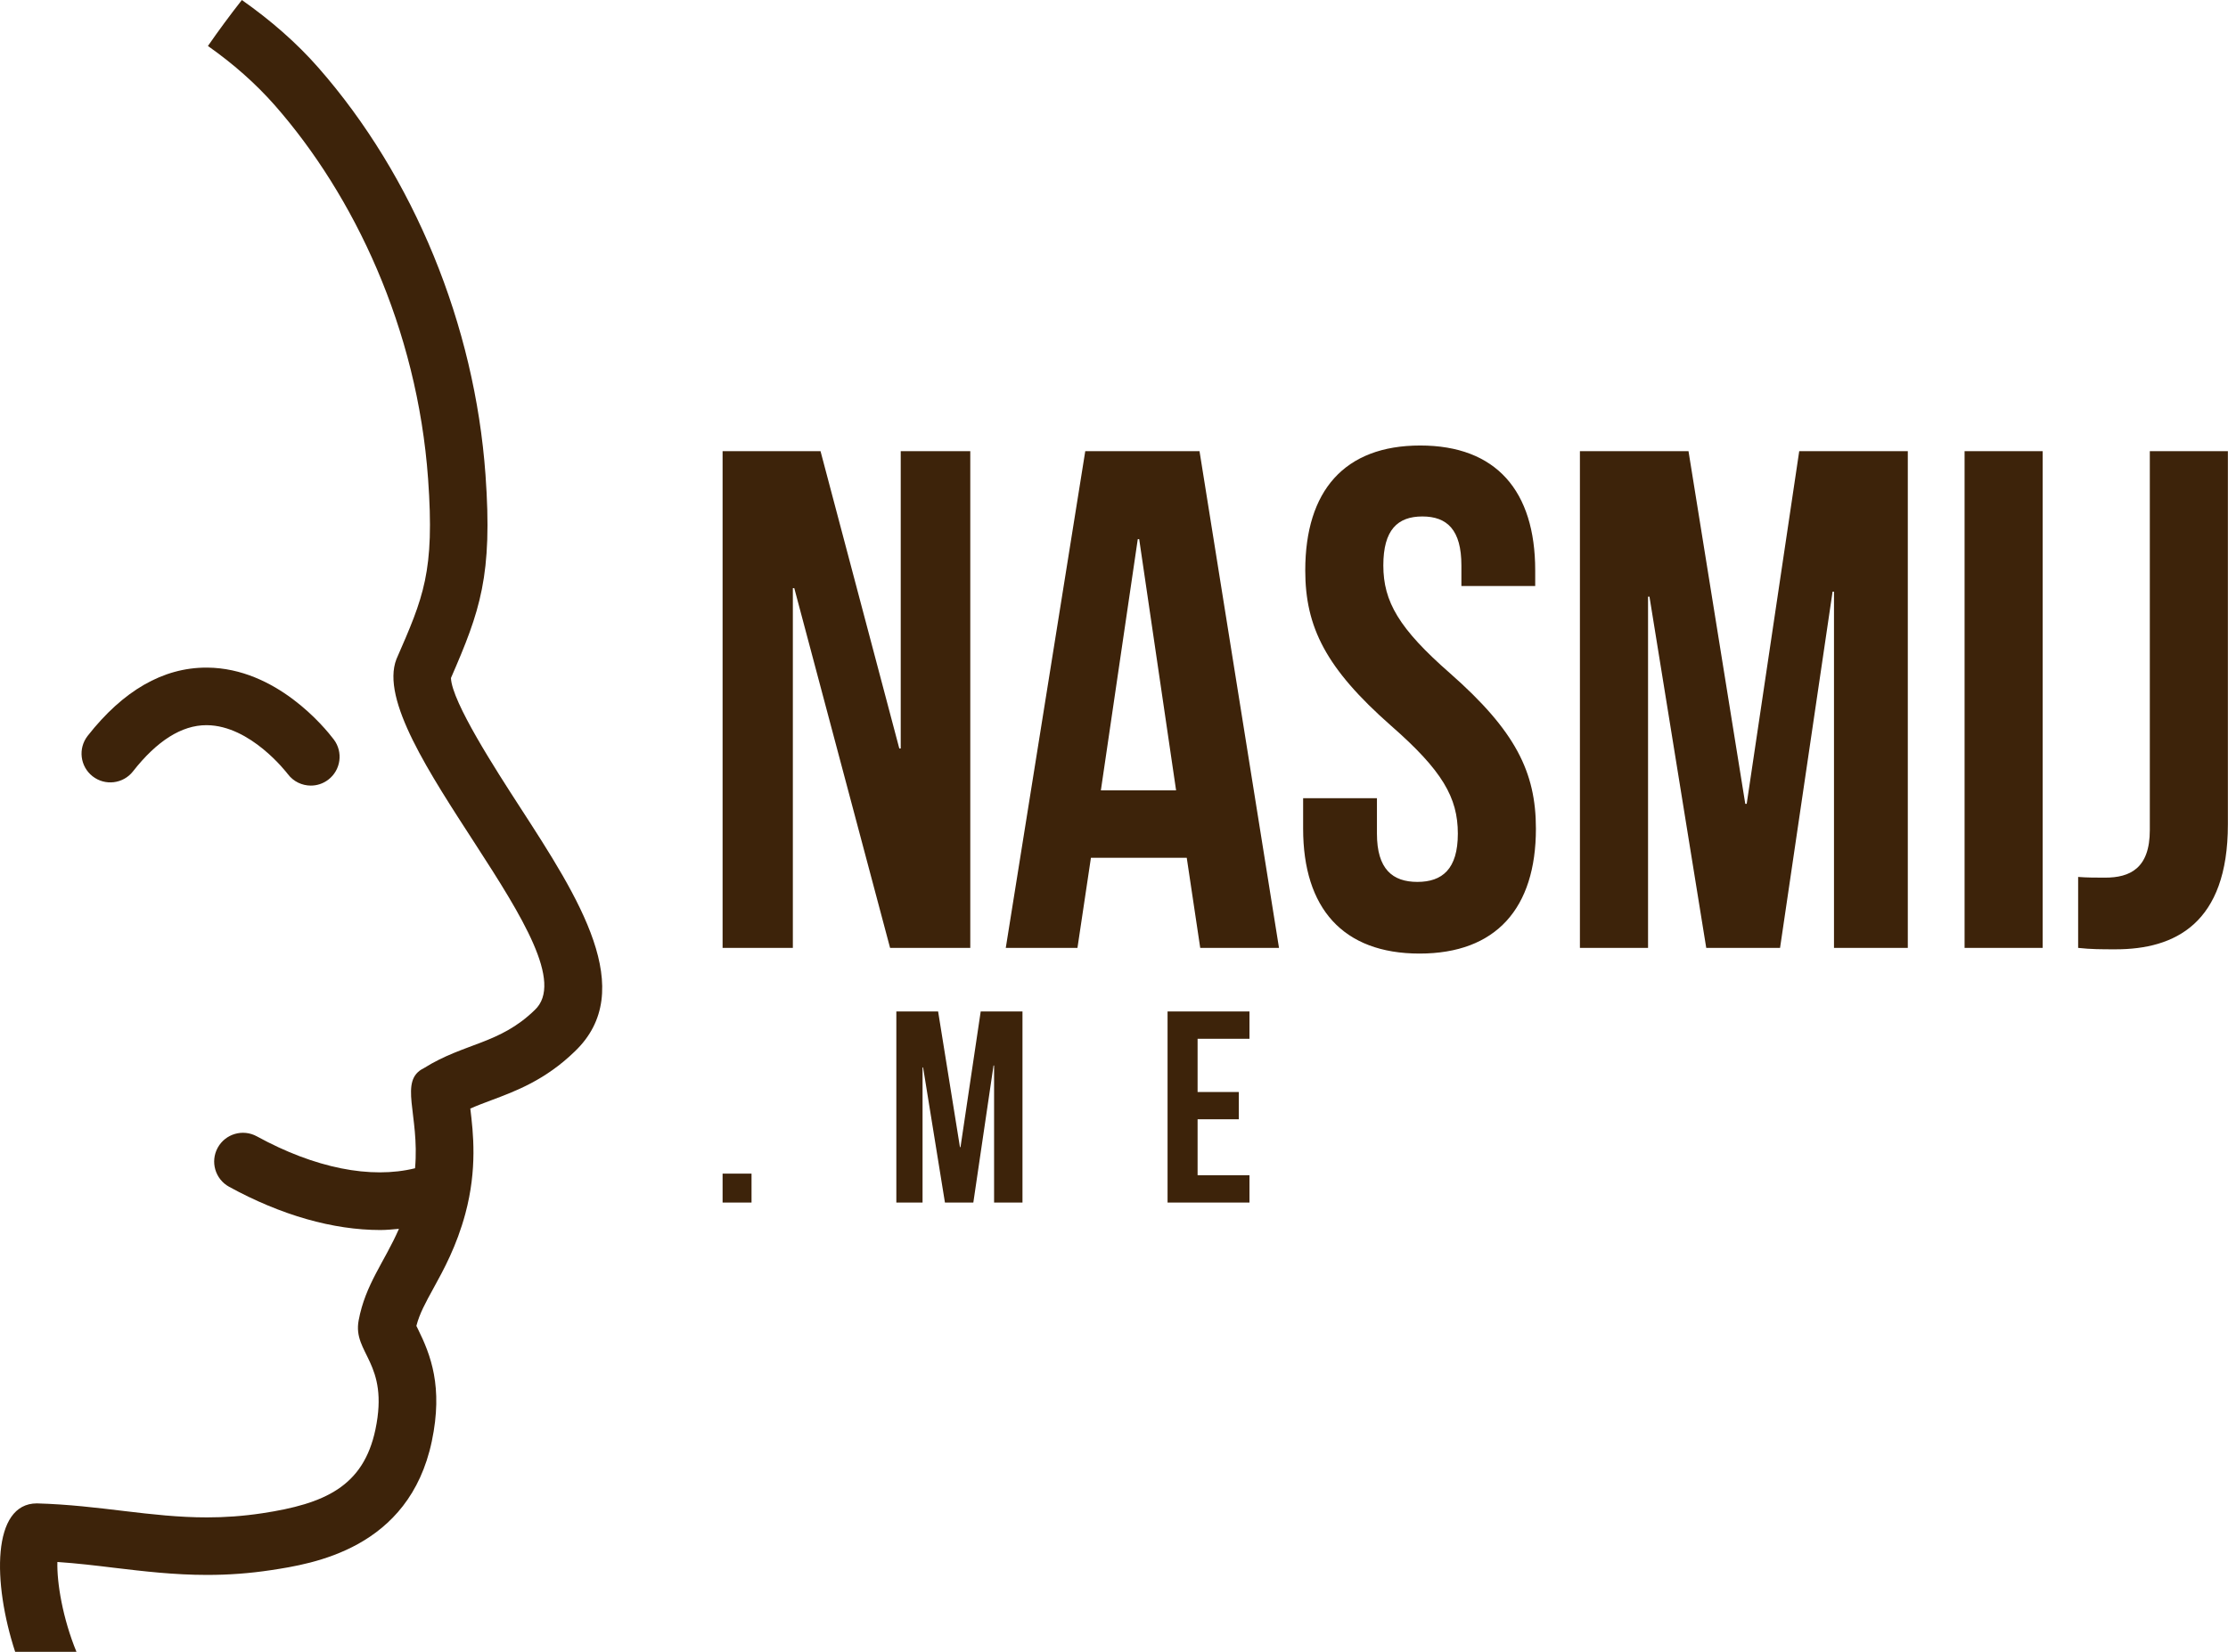
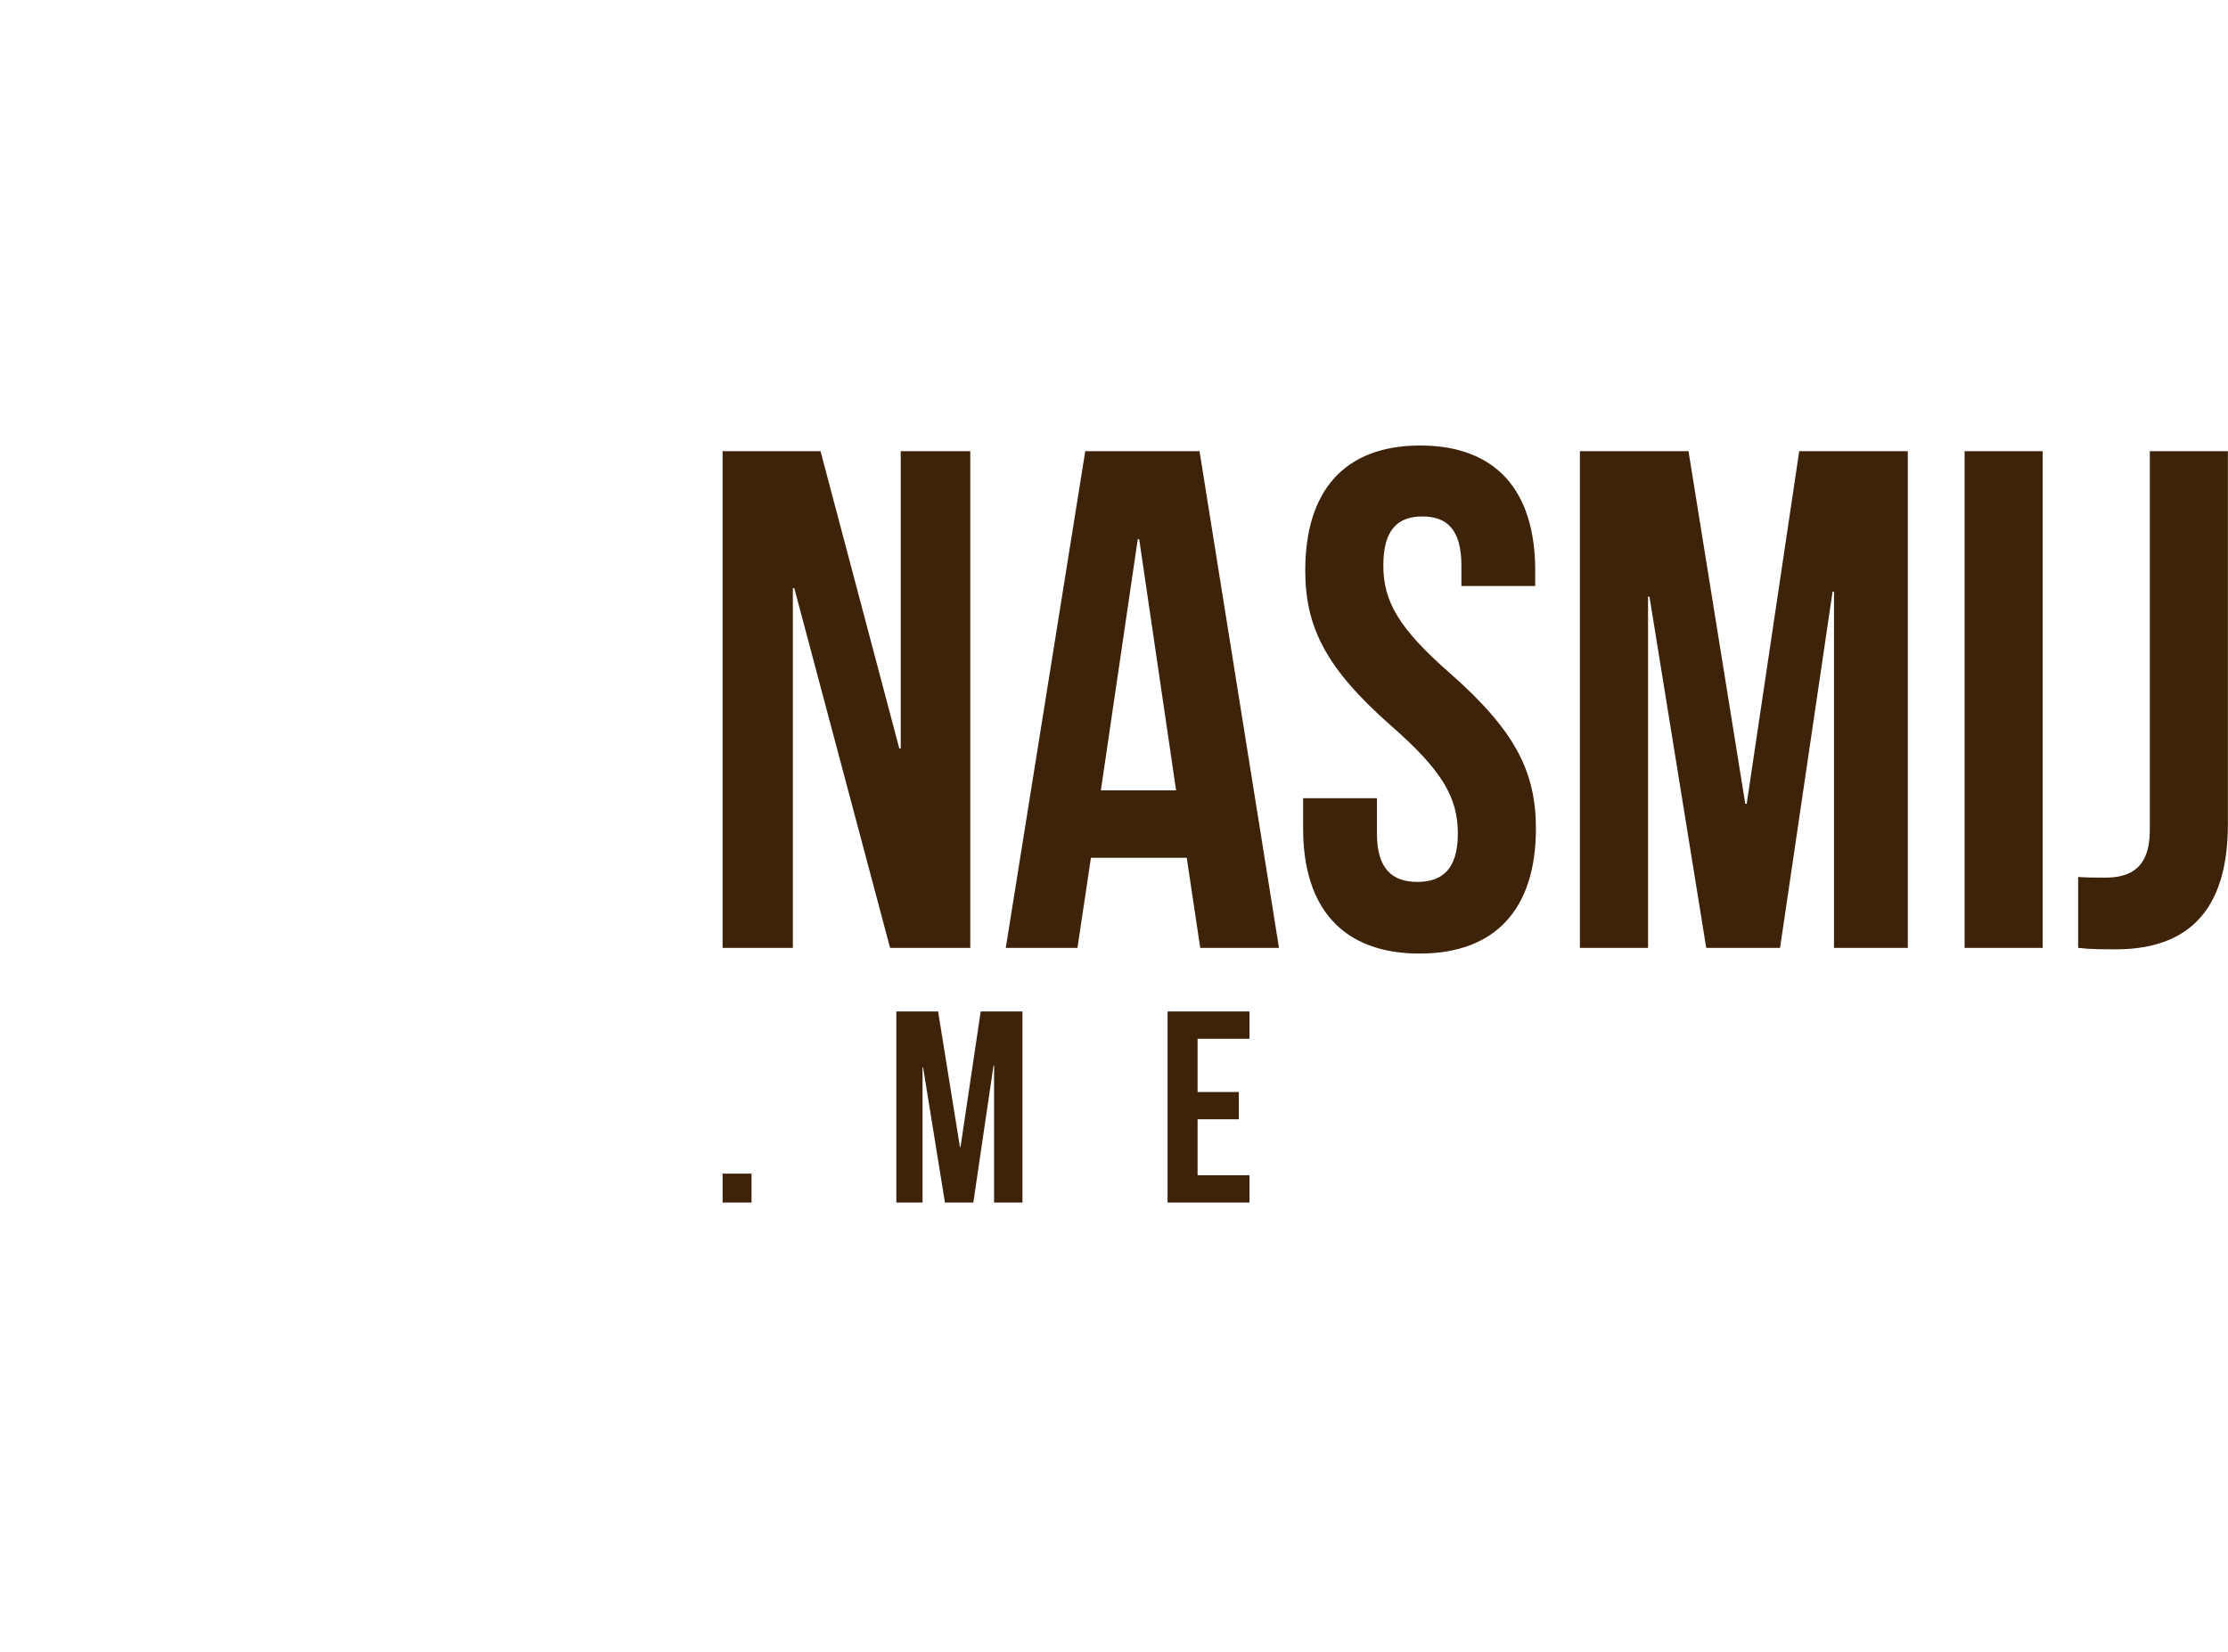
<svg xmlns="http://www.w3.org/2000/svg" viewBox="0 0 370 274.365">
  <g transform="matrix(3.186,0,0,3.186,-15.139,-26.639)" fill="#3d230a">
-     <path d="M31.867,50.458c-1.253-1.935-3.561-5.499-3.61-6.749c1.523-3.5,2.178-5.341,1.801-10.595  c-0.561-7.813-3.733-15.55-8.709-21.223c-1.131-1.291-2.478-2.465-3.99-3.529c-0.613,0.78-1.203,1.579-1.769,2.396  c1.312,0.924,2.491,1.959,3.503,3.112c4.087,4.662,7.407,11.578,7.973,19.459c0.348,4.848-0.239,6.159-1.65,9.394  c-1.649,4.222,10.247,15.449,7.21,18.292c-1.835,1.791-3.668,1.709-5.772,3.027c-1.355,0.656-0.219,2.403-0.468,5.224  c-2.31,0.571-5.226-0.007-8.249-1.665c-0.727-0.397-1.638-0.132-2.037,0.595c-0.398,0.727-0.132,1.638,0.594,2.036  c2.714,1.487,5.426,2.254,7.884,2.254c0.331,0,0.649-0.035,0.969-0.062c-0.767,1.747-1.748,2.891-2.1,4.77  c-0.326,1.73,1.607,2.195,0.875,5.687c-0.627,2.979-2.643,3.878-5.903,4.371c-1.016,0.153-1.964,0.216-2.875,0.216  c-2.966,0-5.551-0.636-8.864-0.73H6.675c-2.344,0-2.319,4.117-1.13,7.748h3.196c-0.724-1.756-1.029-3.619-0.998-4.694  c1.026,0.069,2.01,0.188,2.967,0.304c1.53,0.182,3.113,0.371,4.836,0.371c1.137,0,2.225-0.082,3.324-0.248  c2.157-0.328,7.206-1.095,8.39-6.722c0.597-2.841-0.062-4.509-0.725-5.851c-0.023-0.049-0.053-0.106-0.08-0.162  c0.165-0.641,0.475-1.203,0.884-1.949c0.54-0.98,1.212-2.207,1.668-3.9c0.628-2.337,0.413-4.216,0.259-5.48  c0.351-0.157,0.715-0.293,1.108-0.44c1.248-0.467,2.799-1.045,4.329-2.53C38.052,60.006,34.908,55.152,31.867,50.458z" />
-     <path d="M9.577,48.831c0.652,0.51,1.595,0.397,2.106-0.255c1.253-1.598,2.54-2.409,3.826-2.409c0.008,0,0.016,0,0.024,0  c2.273,0.018,4.146,2.453,4.225,2.556c0.295,0.389,0.743,0.594,1.196,0.594c0.316,0,0.634-0.099,0.905-0.305  c0.66-0.501,0.79-1.442,0.289-2.102c-0.471-0.621-2.999-3.715-6.592-3.744c-0.017,0-0.034,0-0.05,0  c-2.253,0-4.334,1.197-6.185,3.558C8.811,47.377,8.925,48.32,9.577,48.831z" />
-   </g>
+     </g>
  <g transform="matrix(5.893,0,0,5.893,115.403,39.582)" fill="#3d230a">
-     <path d="M5.5 20 l-2.7 -10.14 l-0.04 0 l0 10.14 l-1.98 0 l0 -14 l2.76 0 l2.22 8.38 l0.04 0 l0 -8.38 l1.96 0 l0 14 l-2.26 0 z M14.22 6 l2.24 14 l-2.22 0 l-0.38 -2.54 l-2.7 0 l-0.38 2.54 l-2.02 0 l2.24 -14 l3.22 0 z M12.48 8.48 l-1.04 7.08 l2.12 0 l-1.04 -7.08 l-0.04 0 z M17.2 9.36 c0 -2.24 1.1 -3.52 3.24 -3.52 s3.24 1.28 3.24 3.52 l0 0.44 l-2.08 0 l0 -0.58 c0 -1 -0.4 -1.38 -1.1 -1.38 s-1.1 0.38 -1.1 1.38 c0 1.02 0.44 1.78 1.88 3.04 c1.84 1.62 2.42 2.78 2.42 4.38 c0 2.24 -1.12 3.52 -3.28 3.52 s-3.28 -1.28 -3.28 -3.52 l0 -0.86 l2.08 0 l0 1 c0 1 0.44 1.36 1.14 1.36 s1.14 -0.36 1.14 -1.36 c0 -1.02 -0.44 -1.78 -1.88 -3.04 c-1.84 -1.62 -2.42 -2.78 -2.42 -4.38 z M28 6 l1.6 9.94 l0.04 0 l1.48 -9.94 l3.06 0 l0 14 l-2.08 0 l0 -10.04 l-0.04 0 l-1.48 10.04 l-2.08 0 l-1.6 -9.9 l-0.04 0 l0 9.9 l-1.92 0 l0 -14 l3.06 0 z M35.78 20 l0 -14 l2.2 0 l0 14 l-2.2 0 z M38.98 20 l0 -2 c0.24 0.02 0.52 0.02 0.76 0.02 c0.7 0 1.26 -0.26 1.26 -1.34 l0 -10.68 l2.2 0 l0 10.52 c0 2.8 -1.5 3.52 -3.16 3.52 c-0.4 0 -0.7 0 -1.06 -0.04 z" />
+     <path d="M5.5 20 l-2.7 -10.14 l-0.04 0 l0 10.14 l-1.98 0 l0 -14 l2.76 0 l2.22 8.38 l0.04 0 l0 -8.38 l1.96 0 l0 14 l-2.26 0 z M14.22 6 l2.24 14 l-2.22 0 l-0.38 -2.54 l-2.7 0 l-0.38 2.54 l-2.02 0 l2.24 -14 l3.22 0 z M12.48 8.48 l-1.04 7.08 l2.12 0 l-1.04 -7.08 l-0.04 0 z M17.2 9.36 c0 -2.24 1.1 -3.52 3.24 -3.52 s3.24 1.28 3.24 3.52 l0 0.44 l-2.08 0 l0 -0.58 c0 -1 -0.4 -1.38 -1.1 -1.38 s-1.1 0.38 -1.1 1.38 c0 1.02 0.44 1.78 1.88 3.04 c1.84 1.62 2.42 2.78 2.42 4.38 c0 2.24 -1.12 3.52 -3.28 3.52 s-3.28 -1.28 -3.28 -3.52 l0 -0.86 l2.08 0 l0 1 c0 1 0.44 1.36 1.14 1.36 s1.14 -0.36 1.14 -1.36 c0 -1.02 -0.44 -1.78 -1.88 -3.04 c-1.84 -1.62 -2.42 -2.78 -2.42 -4.38 M28 6 l1.6 9.94 l0.04 0 l1.48 -9.94 l3.06 0 l0 14 l-2.08 0 l0 -10.04 l-0.04 0 l-1.48 10.04 l-2.08 0 l-1.6 -9.9 l-0.04 0 l0 9.9 l-1.92 0 l0 -14 l3.06 0 z M35.78 20 l0 -14 l2.2 0 l0 14 l-2.2 0 z M38.98 20 l0 -2 c0.24 0.02 0.52 0.02 0.76 0.02 c0.7 0 1.26 -0.26 1.26 -1.34 l0 -10.68 l2.2 0 l0 10.52 c0 2.8 -1.5 3.52 -3.16 3.52 c-0.4 0 -0.7 0 -1.06 -0.04 z" />
  </g>
  <g transform="matrix(2.267,0,0,2.267,118.186,154.398)" fill="#3d230a">
    <path d="M0.8 17.88 l2.12 0 l0 2.12 l-2.12 0 l0 -2.12 z M16.588 6 l1.6 9.94 l0.04 0 l1.48 -9.94 l3.06 0 l0 14 l-2.08 0 l0 -10.04 l-0.04 0 l-1.48 10.04 l-2.08 0 l-1.6 -9.9 l-0.04 0 l0 9.9 l-1.92 0 l0 -14 l3.06 0 z M35.596 8 l0 3.9 l3.02 0 l0 2 l-3.02 0 l0 4.1 l3.8 0 l0 2 l-6 0 l0 -14 l6 0 l0 2 l-3.8 0 z" />
  </g>
</svg>